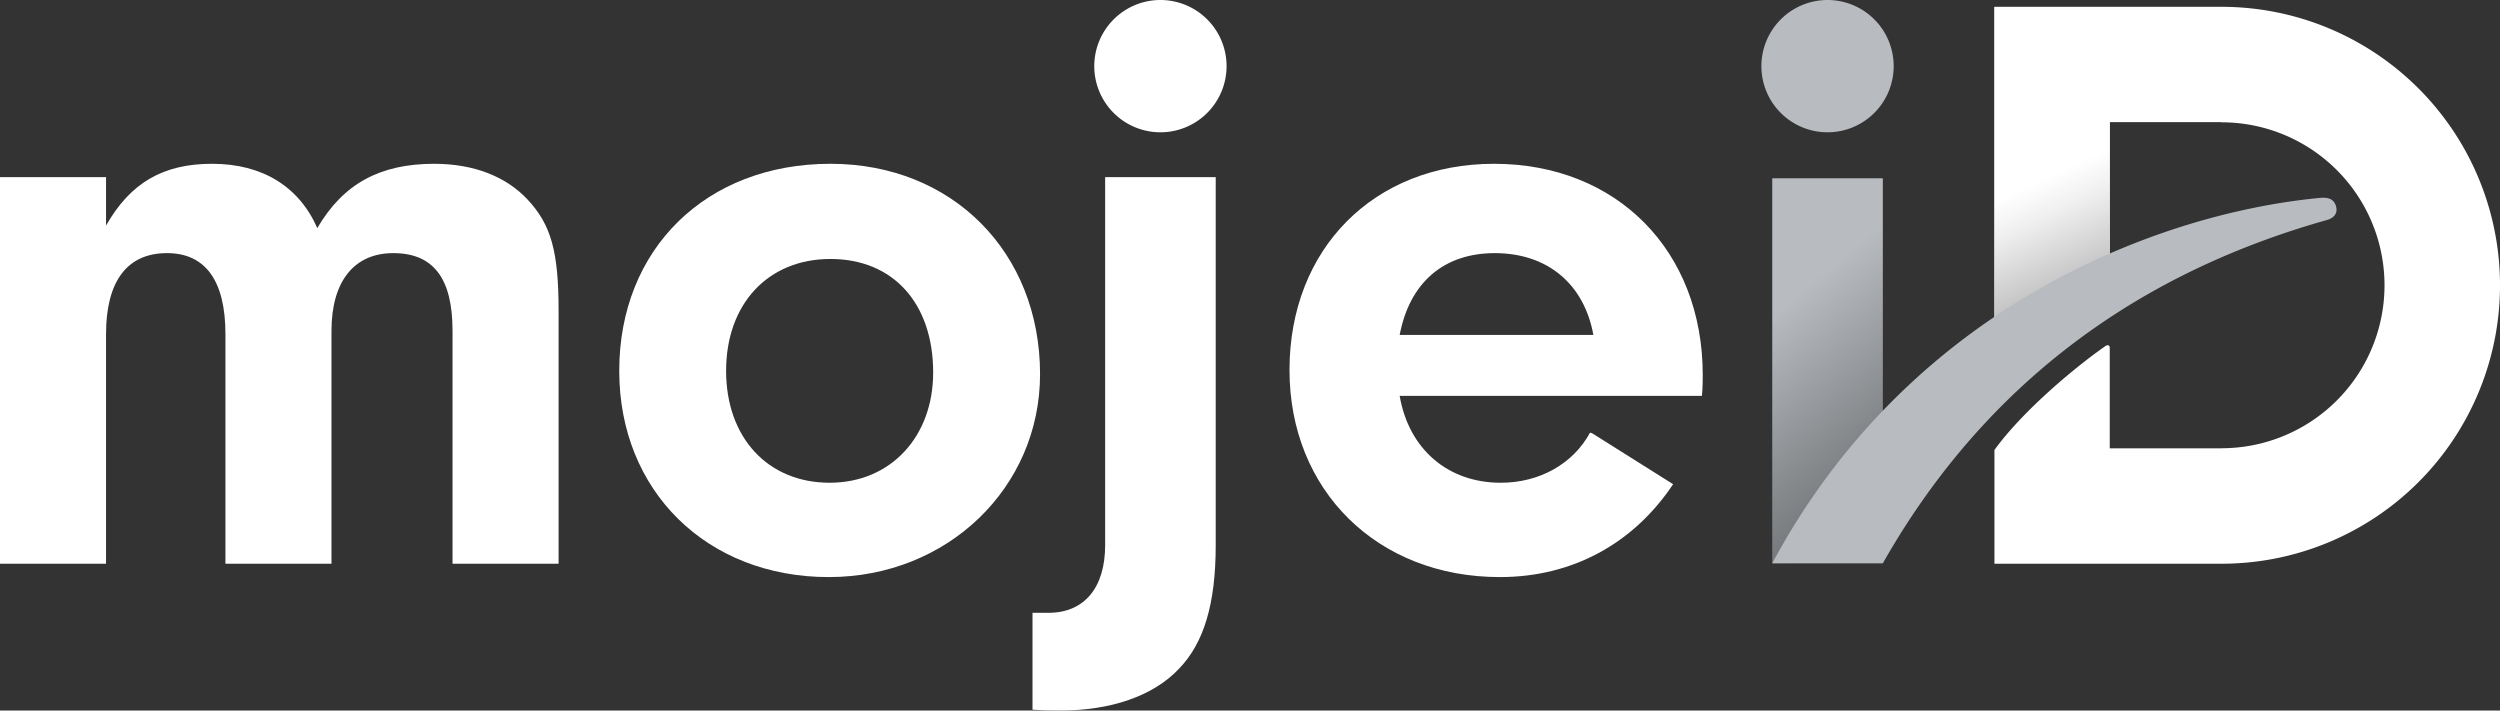
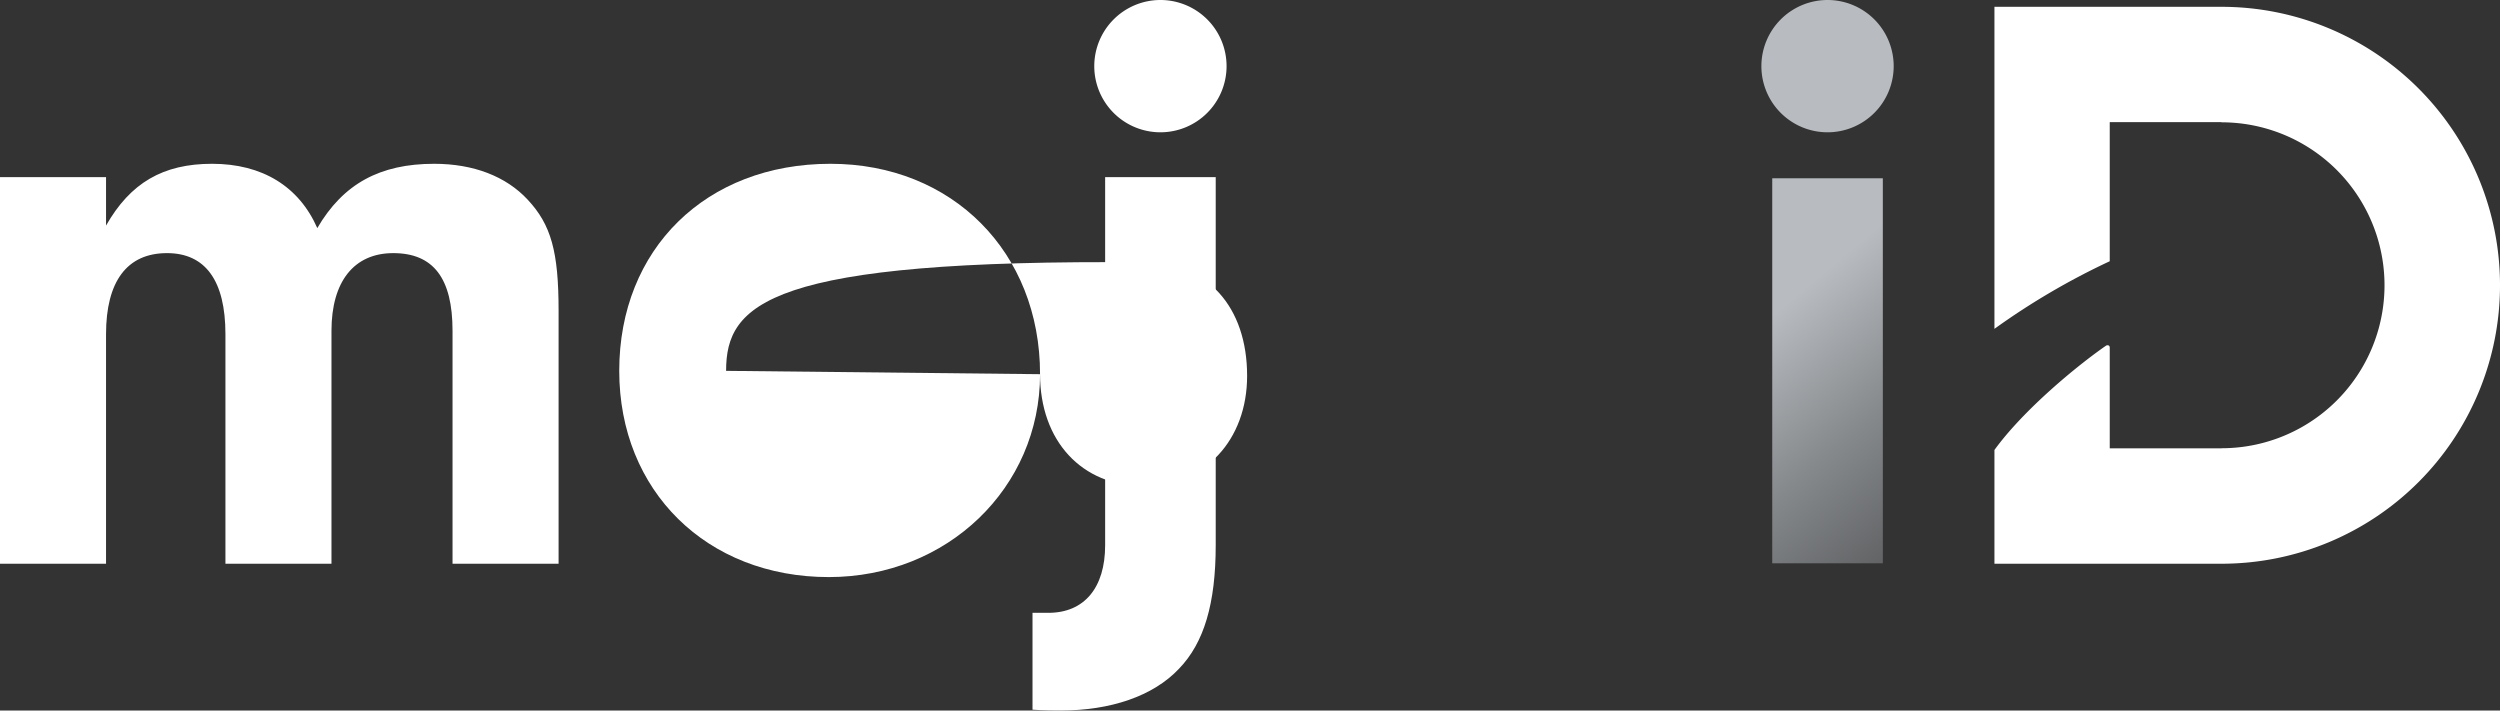
<svg xmlns="http://www.w3.org/2000/svg" id="b023d010-76af-492e-8d30-f84d055ad47f" data-name="Vrstva 1" viewBox="0 0 600 170.521">
  <rect x="0" y="0" width="600" height="170.521" fill="#333333" stroke="none" />
  <defs>
    <style>
      .e3f17f87-855e-467d-9350-e319649ce85c {
        fill: #fff;
      }

      .b989db34-0a0b-4008-9351-1d947ff210fc {
        fill: url(#bf0725a0-48e5-4cbc-b874-ba502b52b8b1);
      }

      .e266d13a-4a1b-4f9c-9038-4969de3ac77d {
        fill: url(#e4df370b-2611-4928-b31e-6e08000fc60a);
      }

      .eb05474b-1ee8-4225-9277-214f198a23d9 {
        fill: url(#bf6048d1-fb61-47c5-b1c8-fc9d2528f3ed);
      }

      .afec1a8b-612b-403b-b5db-722f02a87e21 {
        fill: #b8bbbf;
      }
    </style>
    <linearGradient id="bf0725a0-48e5-4cbc-b874-ba502b52b8b1" data-name="Nepojmenovaný přechod 6" x1="499.533" y1="69.193" x2="469.93" y2="5.71" gradientUnits="userSpaceOnUse">
      <stop offset="0.006" stop-color="#bebebe" />
      <stop offset="0.042" stop-color="#c5c5c5" />
      <stop offset="0.274" stop-color="#efefef" />
      <stop offset="0.393" stop-color="#fff" />
    </linearGradient>
    <linearGradient id="e4df370b-2611-4928-b31e-6e08000fc60a" data-name="Nepojmenovaný přechod 11" x1="466.842" y1="122.635" x2="410.377" y2="55.342" gradientUnits="userSpaceOnUse">
      <stop offset="0" stop-color="#616365" />
      <stop offset="0.324" stop-color="#86898c" />
      <stop offset="0.713" stop-color="#b8bbbf" />
      <stop offset="1" stop-color="#b8bbbf" />
    </linearGradient>
    <linearGradient id="bf6048d1-fb61-47c5-b1c8-fc9d2528f3ed" data-name="Nepojmenovaný přechod 20" x1="425.34" y1="91.563" x2="560.767" y2="91.563" gradientUnits="userSpaceOnUse">
      <stop offset="0" stop-color="#b8bbbf" />
      <stop offset="1" stop-color="#b8bbbf" />
    </linearGradient>
  </defs>
  <g>
    <path class="e3f17f87-855e-467d-9350-e319649ce85c" d="M533.172,1.877H478.665V79.163a171.76,171.76,0,0,1,27.672-16.227V29.544H533.172v.051a39.111,39.111,0,0,1,0,78.222V107.84H506.338V83.691c0-.692-.629-.682-.942-.453-6.847,4.728-19.756,15.36-26.73,24.998v27.298H533.172a66.829,66.829,0,0,0,0-133.658Z" transform="translate(0 -0.24)" />
-     <polygon class="b989db34-0a0b-4008-9351-1d947ff210fc" points="506.338 62.697 478.665 78.924 478.665 1.637 506.338 29.304 506.338 62.697" />
    <rect class="e266d13a-4a1b-4f9c-9038-4969de3ac77d" x="425.34" y="42.787" width="26.539" height="92.404" />
-     <path class="eb05474b-1ee8-4225-9277-214f198a23d9" d="M560.765,50.526a3.164,3.164,0,0,0-.788-2.021c-.565-.565-1.441-.944-3.278-.766-40.79,3.95-99.136,27.576-131.36,87.69h26.539c28.147-49.568,69.475-71.961,106.763-82.439C560.285,52.444,560.799,51.433,560.765,50.526Z" transform="translate(0 -0.24)" />
    <g>
      <path class="e3f17f87-855e-467d-9350-e319649ce85c" d="M25.449,42.753V54.379c5.814-10.219,13.627-14.829,25.448-14.829,12.026,0,20.844,5.411,25.253,15.431,6.207-10.624,15.026-15.431,28.051-15.431,9.42,0,17.235,3.003,22.445,8.614,5.611,6.014,7.415,12.426,7.415,26.658v60.713H108.608V79.627c0-12.627-4.609-18.637-14.23-18.637-9.413,0-14.824,6.816-14.824,18.637v55.908H54.104V80.431c0-12.828-4.809-19.442-14.028-19.442-9.614,0-14.627,6.816-14.627,19.442v55.103H0V42.753Z" transform="translate(0 -0.24)" />
-       <path class="e3f17f87-855e-467d-9350-e319649ce85c" d="M249.613,90.045c0,27.253-22.247,48.695-50.703,48.695-29.255,0-50.293-20.639-50.293-49.496,0-29.251,20.836-49.694,50.695-49.694C228.573,39.55,249.613,60.792,249.613,90.045Zm-75.349-.801c0,16.031,10.02,26.854,24.849,26.854,14.627,0,24.846-11.022,24.846-26.452,0-16.631-9.617-27.253-24.647-27.253C184.284,62.392,174.264,73.214,174.264,89.244Z" transform="translate(0 -0.24)" />
+       <path class="e3f17f87-855e-467d-9350-e319649ce85c" d="M249.613,90.045c0,27.253-22.247,48.695-50.703,48.695-29.255,0-50.293-20.639-50.293-49.496,0-29.251,20.836-49.694,50.695-49.694C228.573,39.55,249.613,60.792,249.613,90.045Zc0,16.031,10.02,26.854,24.849,26.854,14.627,0,24.846-11.022,24.846-26.452,0-16.631-9.617-27.253-24.647-27.253C184.284,62.392,174.264,73.214,174.264,89.244Z" transform="translate(0 -0.24)" />
      <path class="e3f17f87-855e-467d-9350-e319649ce85c" d="M291.772,131.086c0,14.028-2.81,23.449-8.821,29.658-6.213,6.613-16.517,10.017-28.338,10.017-1.403,0-4.006,0-6.81-.196V147.319h3.803c8.619,0,13.628-6.011,13.628-16.233V42.753H291.772Z" transform="translate(0 -0.24)" />
-       <path class="e3f17f87-855e-467d-9350-e319649ce85c" d="M382.088,104.205l-.482-.131c-4.009,7.413-12.022,12.025-21.44,12.025-12.622,0-22.042-8.016-24.248-20.845h72.542c.198-1.802.198-4.409.198-5.006,0-29.858-20.639-50.698-50.096-50.698-28.857,0-49.083,20.443-49.083,49.497,0,28.853,21.027,49.693,50.486,49.693,17.36,0,32.041-7.99,41.583-22.294ZM358.764,60.99c12.625,0,21.437,7.414,23.644,19.637H335.918C338.326,68.004,346.542,60.99,358.764,60.99Z" transform="translate(0 -0.24)" />
    </g>
    <path class="afec1a8b-612b-403b-b5db-722f02a87e21" d="M438.607.24a15.875,15.875,0,1,1-15.874,15.874A15.887,15.887,0,0,1,438.607.24Z" transform="translate(0 -0.24)" />
    <path class="e3f17f87-855e-467d-9350-e319649ce85c" d="M278.5.24a15.875,15.875,0,1,1-15.874,15.874A15.887,15.887,0,0,1,278.5.24Z" transform="translate(0 -0.24)" />
  </g>
</svg>